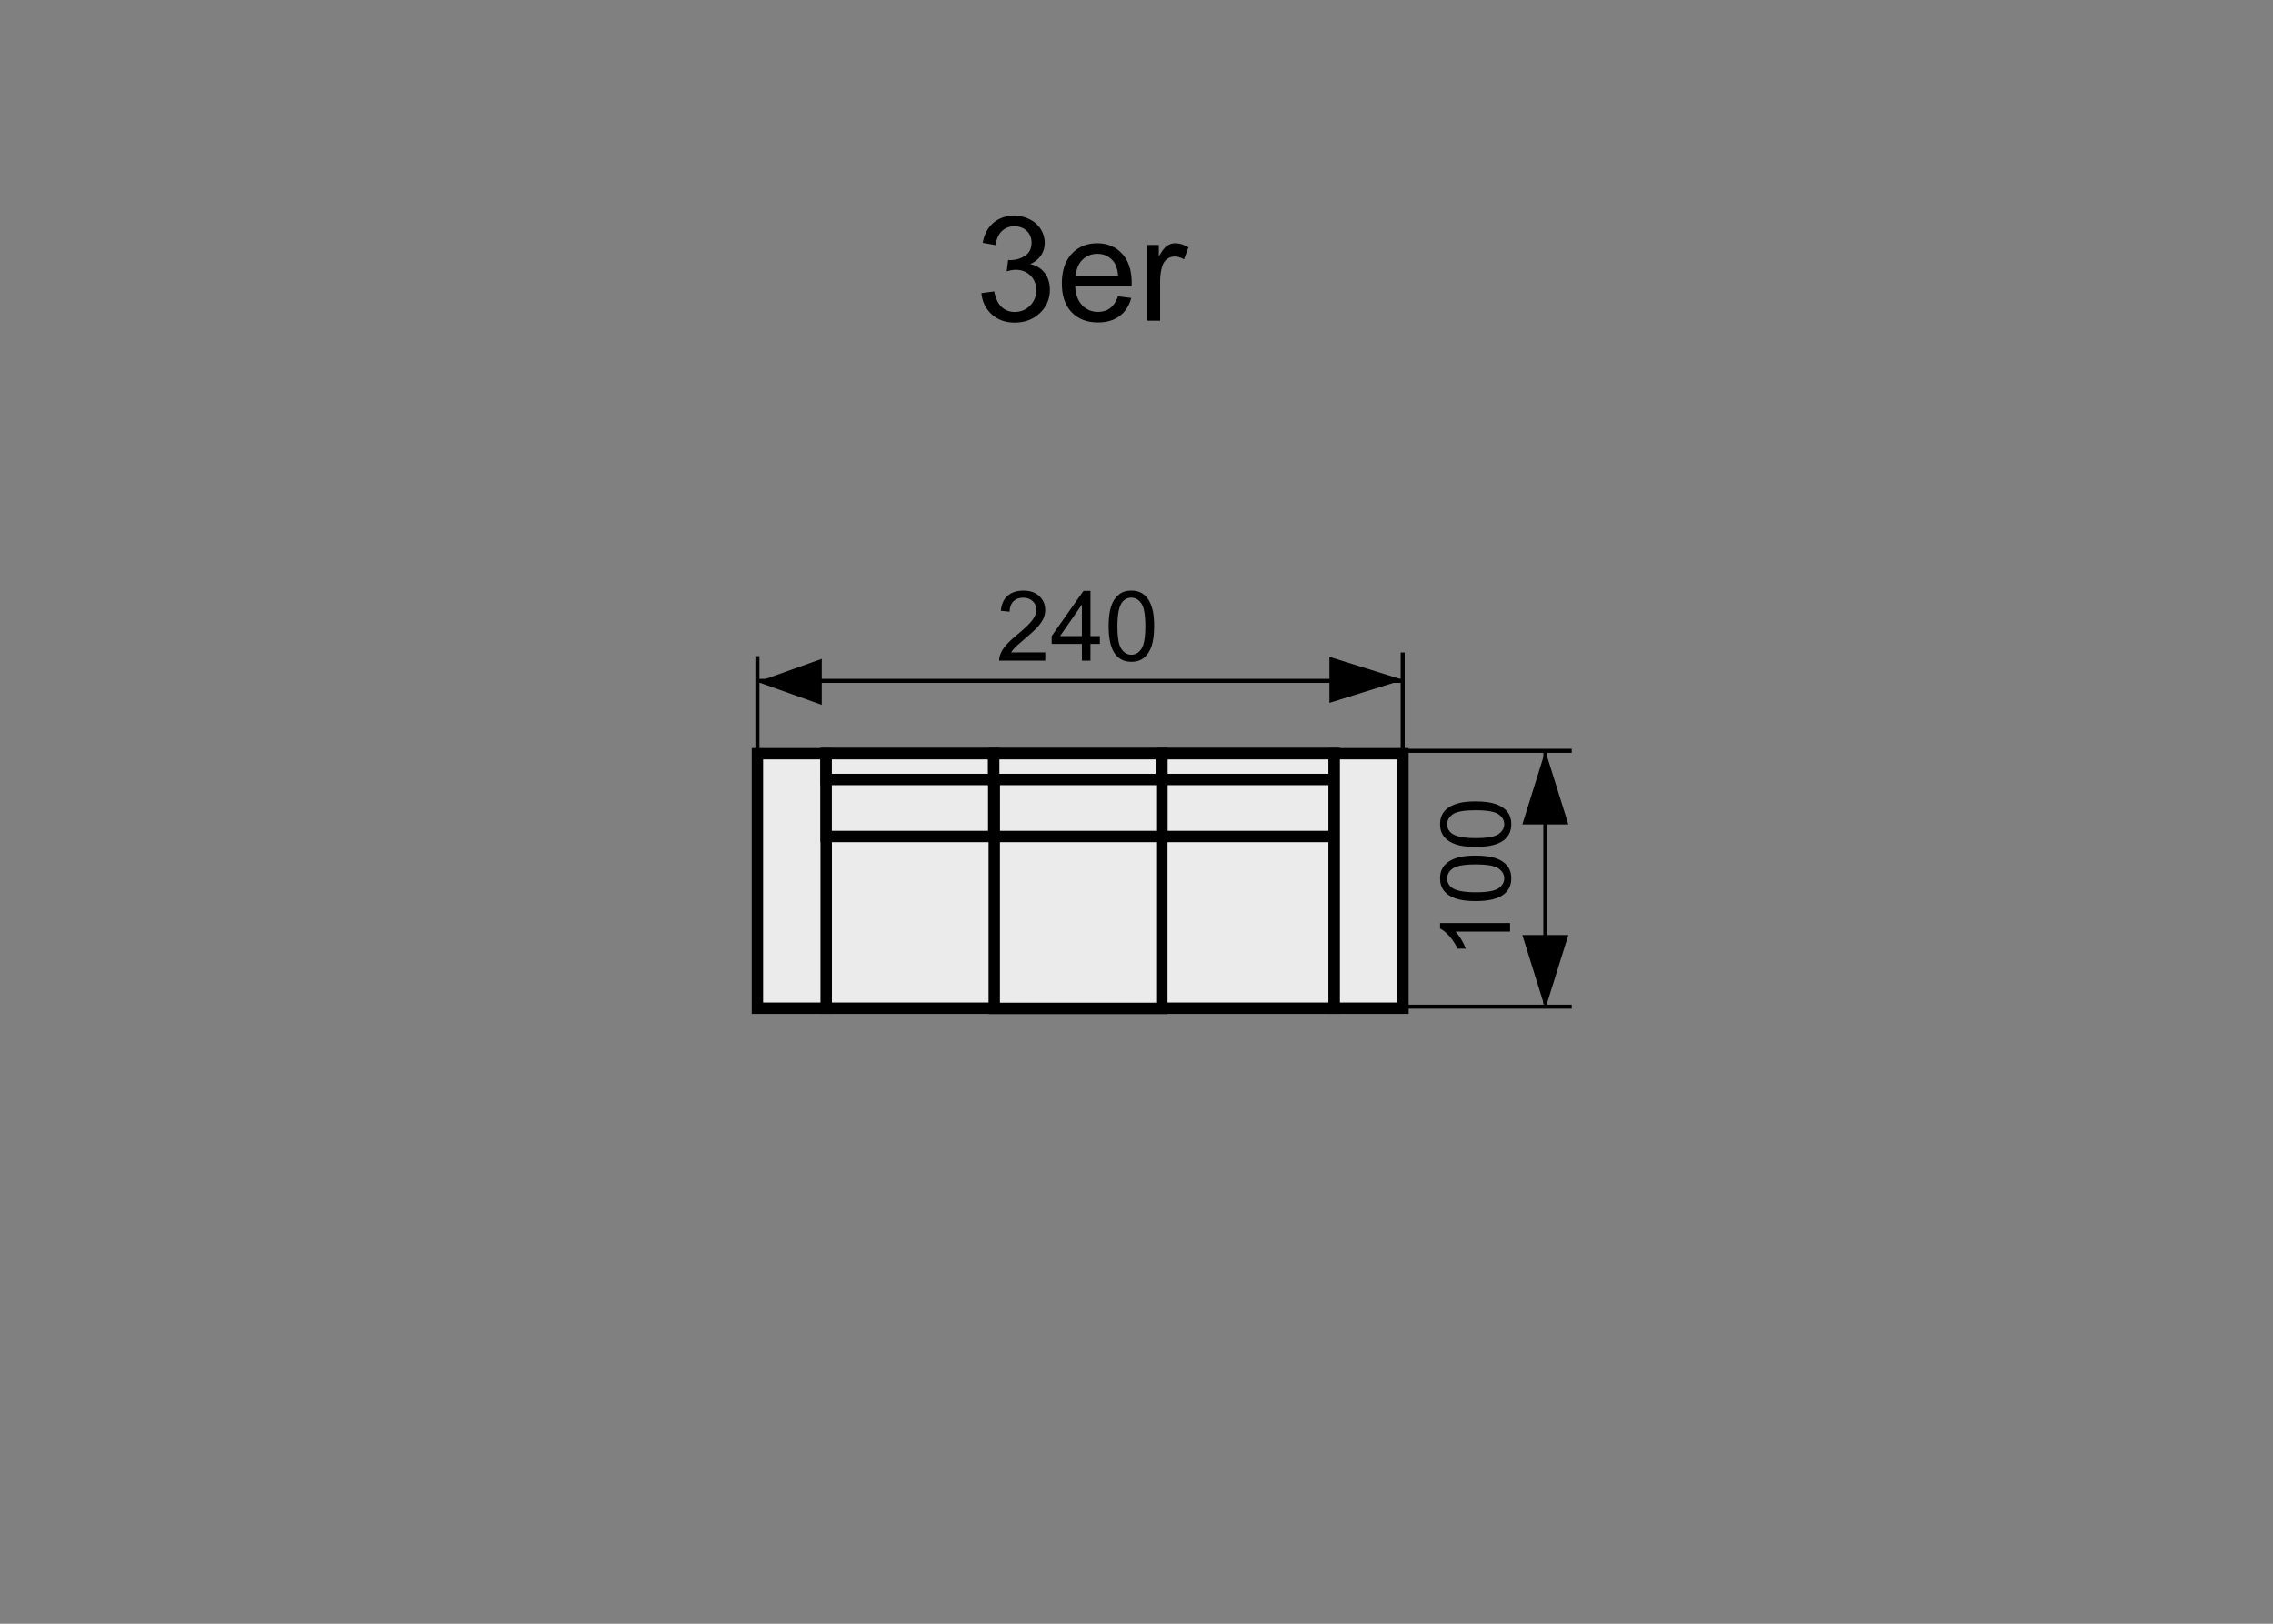
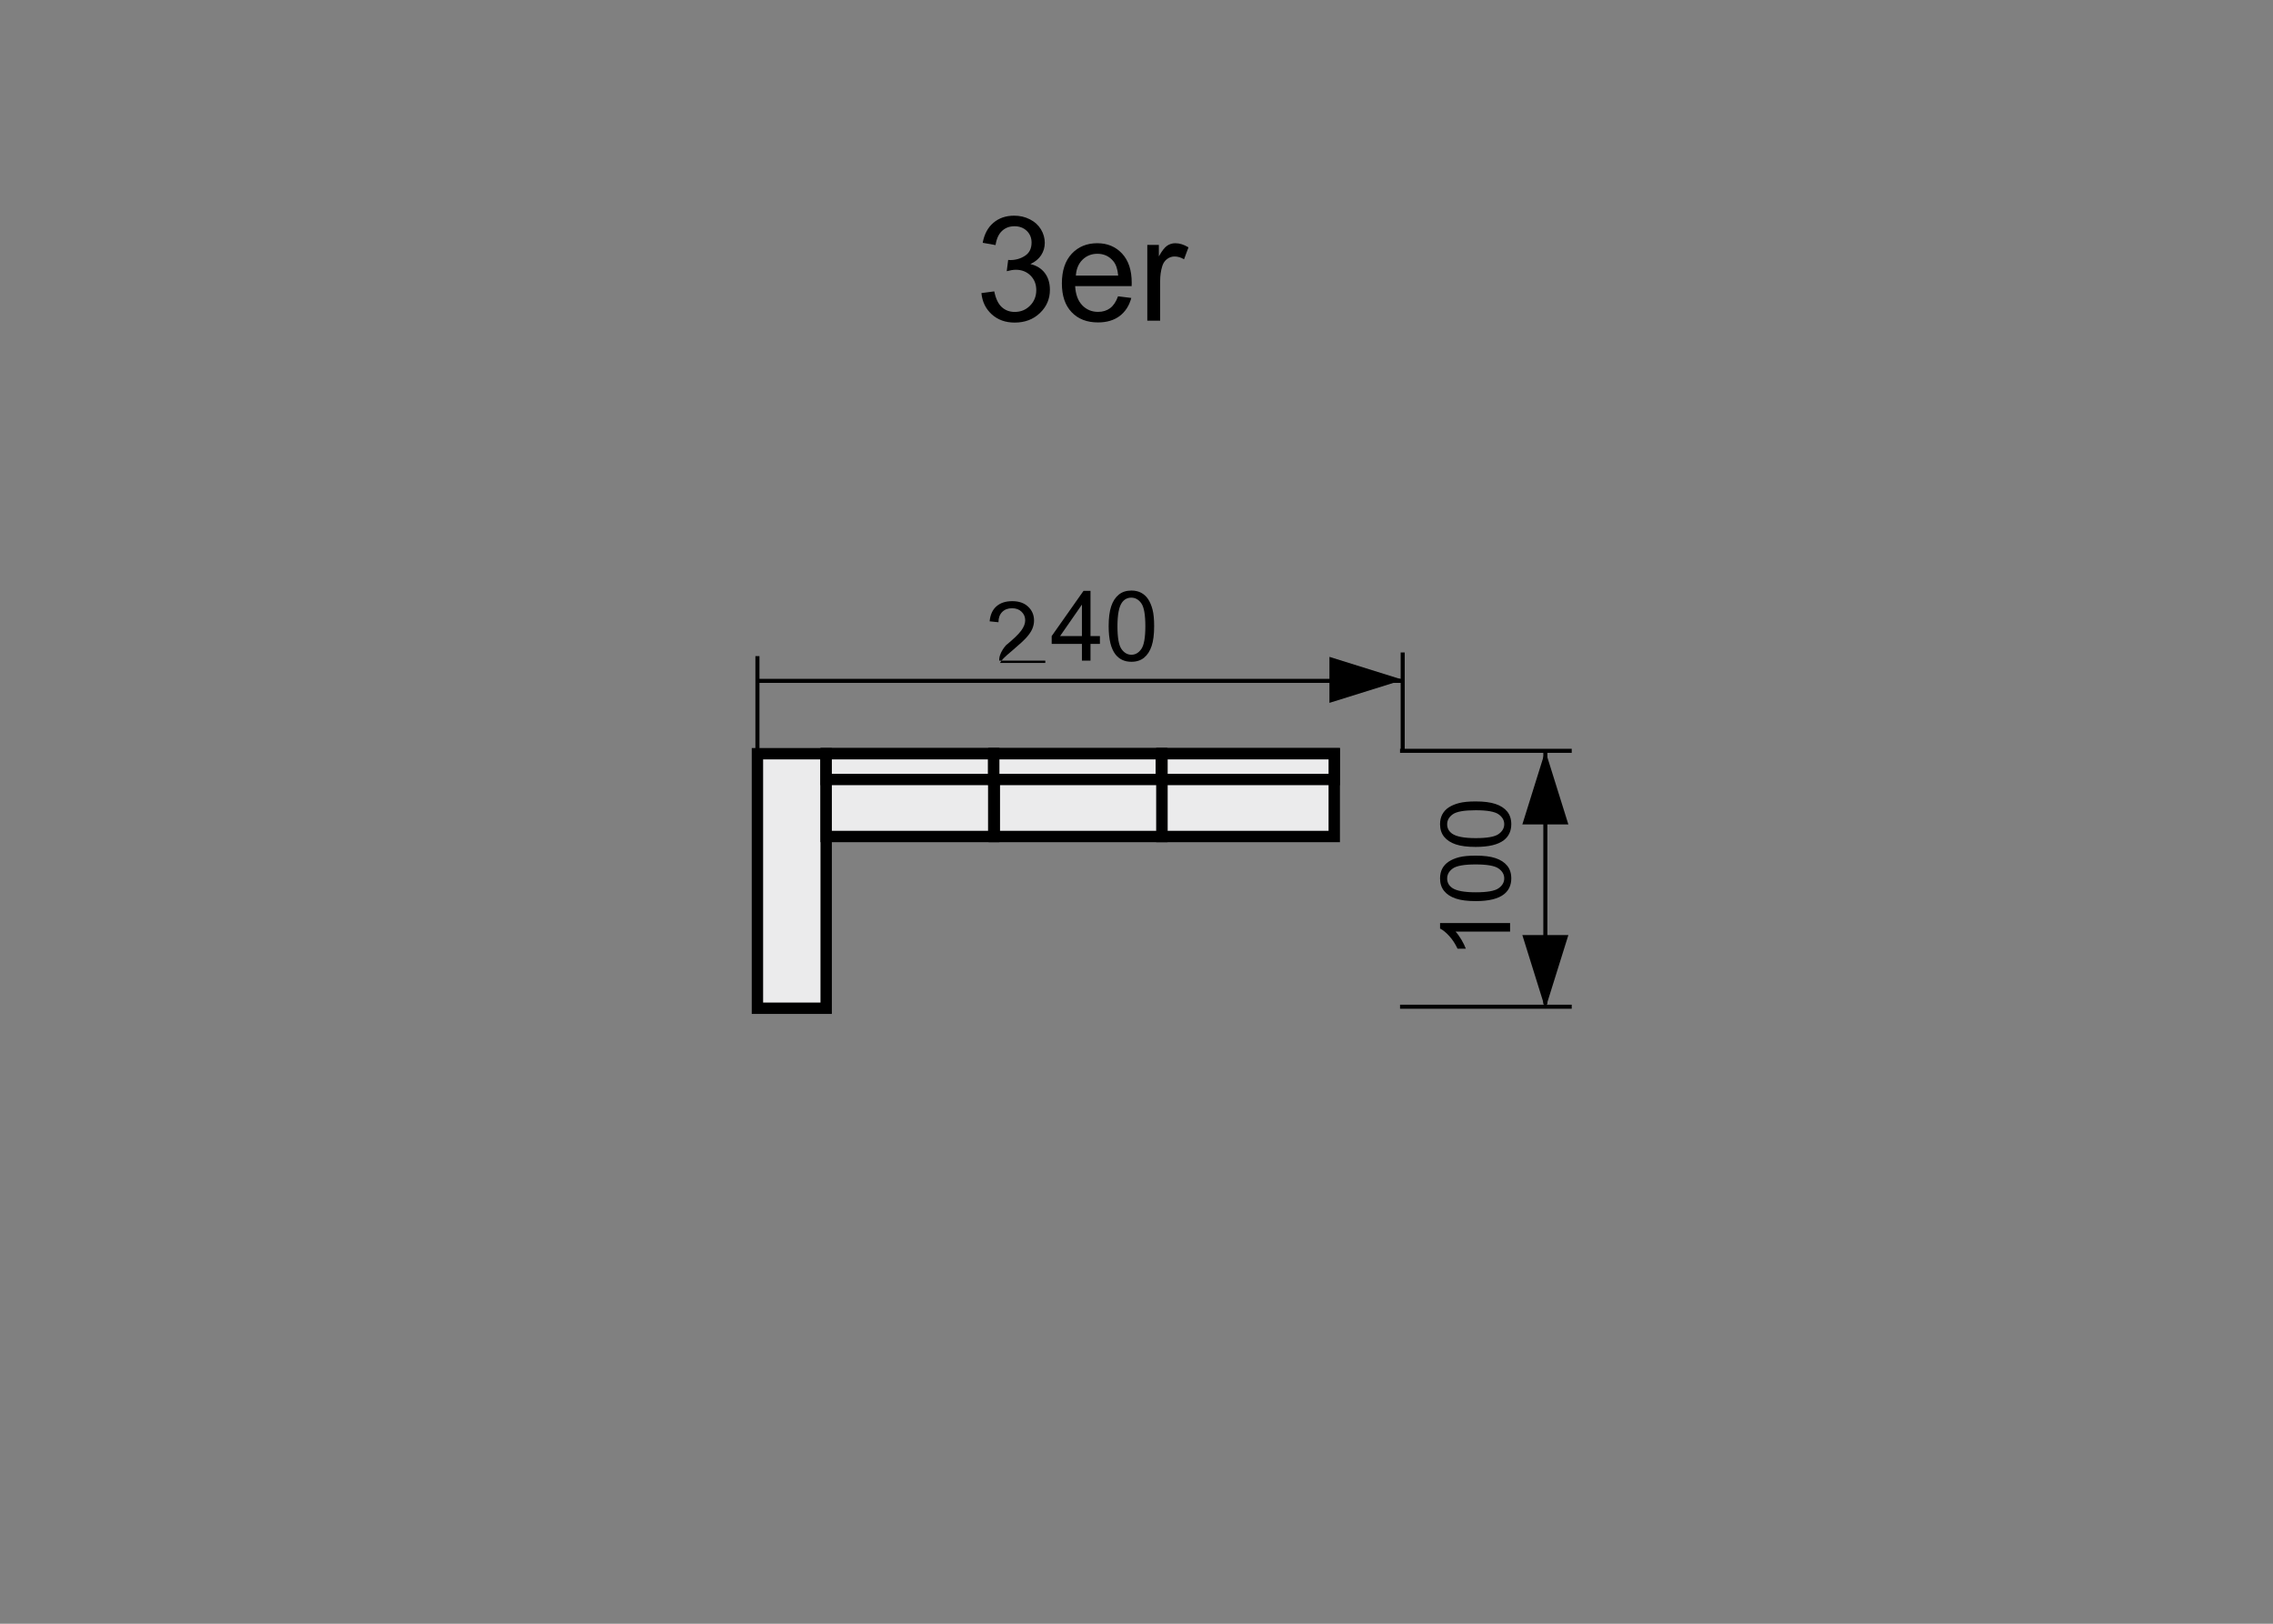
<svg xmlns="http://www.w3.org/2000/svg" version="1.1" x="0px" y="0px" width="140px" height="100px" viewBox="0 0 140 100" enable-background="new 0 0 140 100" xml:space="preserve">
  <rect x="0" y="0" width="140" height="100" fill="#808080" stroke="none" />
  <g id="Warstwa_2">
</g>
  <g id="Warstwa_4">
    <path stroke="#000000" stroke-width="0.25" stroke-miterlimit="10" d="M95.182,61.846V46.24V61.846z" />
    <polygon points="96.6,50.775 93.765,50.775 95.182,46.24 95.182,46.24  " />
    <polygon points="96.6,57.588 93.765,57.588 95.182,62.124 95.182,62.124  " />
    <path stroke="#000000" stroke-width="0.25" stroke-miterlimit="10" d="M96.807,46.24H86.232H96.807z" />
    <g>
      <path d="M93.01,56.846v0.527h-3.36c0.121,0.127,0.242,0.294,0.363,0.5s0.212,0.391,0.272,0.555h-0.51    c-0.139-0.295-0.307-0.553-0.504-0.773s-0.389-0.377-0.574-0.469v-0.34H93.01z" />
      <path d="M90.892,55.496c-0.508,0-0.917-0.053-1.226-0.157c-0.311-0.104-0.549-0.26-0.717-0.466s-0.252-0.465-0.252-0.777    c0-0.23,0.047-0.434,0.139-0.607c0.094-0.174,0.227-0.316,0.402-0.43c0.174-0.113,0.387-0.203,0.639-0.268    c0.25-0.064,0.589-0.096,1.015-0.096c0.504,0,0.911,0.051,1.22,0.154c0.311,0.104,0.549,0.259,0.719,0.465    c0.168,0.206,0.253,0.467,0.253,0.781c0,0.414-0.148,0.738-0.445,0.975C92.28,55.354,91.698,55.496,90.892,55.496z M90.892,54.953    c0.705,0,1.175-0.082,1.407-0.247c0.234-0.165,0.351-0.368,0.351-0.61s-0.117-0.446-0.352-0.611s-0.703-0.248-1.406-0.248    c-0.707,0-1.177,0.083-1.409,0.248s-0.349,0.371-0.349,0.617c0,0.242,0.103,0.436,0.308,0.58    C89.703,54.863,90.187,54.953,90.892,54.953z" />
      <path d="M90.892,52.158c-0.508,0-0.917-0.052-1.226-0.156c-0.311-0.104-0.549-0.26-0.717-0.466s-0.252-0.466-0.252-0.778    c0-0.23,0.047-0.432,0.139-0.605c0.094-0.174,0.227-0.318,0.402-0.432c0.174-0.113,0.387-0.201,0.639-0.266    c0.25-0.064,0.589-0.098,1.015-0.098c0.504,0,0.911,0.053,1.22,0.156c0.311,0.104,0.549,0.258,0.719,0.464    c0.168,0.206,0.253,0.466,0.253,0.78c0,0.414-0.148,0.74-0.445,0.977C92.28,52.018,91.698,52.158,90.892,52.158z M90.892,51.617    c0.705,0,1.175-0.083,1.407-0.248c0.234-0.165,0.351-0.369,0.351-0.611s-0.117-0.445-0.352-0.61S91.595,49.9,90.892,49.9    c-0.707,0-1.177,0.082-1.409,0.247s-0.349,0.37-0.349,0.616c0,0.242,0.103,0.436,0.308,0.58    C89.703,51.525,90.187,51.617,90.892,51.617z" />
    </g>
    <g>
-       <path d="M64.383,40.177v0.507h-2.839c-0.004-0.127,0.017-0.249,0.062-0.366c0.072-0.193,0.188-0.384,0.347-0.571    s0.389-0.404,0.69-0.65c0.467-0.383,0.782-0.686,0.946-0.91c0.164-0.223,0.246-0.435,0.246-0.634c0-0.209-0.075-0.386-0.224-0.528    c-0.149-0.145-0.344-0.216-0.584-0.216c-0.254,0-0.457,0.076-0.609,0.229s-0.229,0.363-0.231,0.633l-0.542-0.056    c0.037-0.404,0.177-0.713,0.419-0.924c0.242-0.213,0.567-0.318,0.976-0.318c0.412,0,0.738,0.114,0.979,0.343s0.36,0.512,0.36,0.85    c0,0.172-0.035,0.341-0.105,0.507s-0.187,0.341-0.35,0.524s-0.434,0.436-0.813,0.756c-0.316,0.266-0.52,0.446-0.609,0.54    c-0.09,0.096-0.164,0.19-0.223,0.286H64.383z" />
+       <path d="M64.383,40.177v0.507h-2.839c-0.004-0.127,0.017-0.249,0.062-0.366c0.072-0.193,0.188-0.384,0.347-0.571    c0.467-0.383,0.782-0.686,0.946-0.91c0.164-0.223,0.246-0.435,0.246-0.634c0-0.209-0.075-0.386-0.224-0.528    c-0.149-0.145-0.344-0.216-0.584-0.216c-0.254,0-0.457,0.076-0.609,0.229s-0.229,0.363-0.231,0.633l-0.542-0.056    c0.037-0.404,0.177-0.713,0.419-0.924c0.242-0.213,0.567-0.318,0.976-0.318c0.412,0,0.738,0.114,0.979,0.343s0.36,0.512,0.36,0.85    c0,0.172-0.035,0.341-0.105,0.507s-0.187,0.341-0.35,0.524s-0.434,0.436-0.813,0.756c-0.316,0.266-0.52,0.446-0.609,0.54    c-0.09,0.096-0.164,0.19-0.223,0.286H64.383z" />
      <path d="M66.639,40.684v-1.028h-1.863v-0.483l1.96-2.783h0.431v2.783h0.58v0.483h-0.58v1.028H66.639z M66.639,39.172v-1.937    l-1.345,1.937H66.639z" />
      <path d="M68.285,38.565c0-0.508,0.052-0.917,0.157-1.226c0.104-0.311,0.26-0.549,0.466-0.717s0.465-0.252,0.778-0.252    c0.23,0,0.433,0.047,0.606,0.139c0.174,0.094,0.317,0.227,0.431,0.402c0.113,0.174,0.202,0.387,0.267,0.639    c0.064,0.25,0.097,0.589,0.097,1.015c0,0.504-0.052,0.911-0.155,1.22c-0.104,0.311-0.258,0.549-0.464,0.719    c-0.206,0.168-0.466,0.253-0.781,0.253c-0.414,0-0.739-0.148-0.976-0.445C68.427,39.954,68.285,39.372,68.285,38.565z     M68.827,38.565c0,0.705,0.083,1.175,0.248,1.407c0.165,0.234,0.369,0.351,0.611,0.351s0.446-0.117,0.611-0.352    s0.248-0.703,0.248-1.406c0-0.707-0.083-1.177-0.248-1.409s-0.371-0.349-0.617-0.349c-0.242,0-0.436,0.103-0.58,0.308    C68.918,37.377,68.827,37.86,68.827,38.565z" />
    </g>
    <path stroke="#000000" stroke-width="0.25" stroke-miterlimit="10" d="M46.652,46.419v-6.011V46.419z" />
    <path stroke="#000000" stroke-width="0.25" stroke-miterlimit="10" d="M86.395,46.194v-6.011V46.194z" />
-     <polygon points="50.614,40.575 50.614,43.409 46.646,41.993 46.646,41.993  " />
    <polygon points="81.883,40.453 81.883,43.287 86.419,41.871 86.419,41.871  " />
    <path stroke="#000000" stroke-width="0.25" stroke-miterlimit="10" d="M86.419,41.932h-39.77H86.419z" />
    <path stroke="#000000" stroke-width="0.25" stroke-miterlimit="10" d="M96.807,62H86.232H96.807z" />
-     <rect x="50.886" y="46.419" fill="#EBEBEC" stroke="#000000" stroke-width="0.7" stroke-miterlimit="22.926" width="31.293" height="15.675" />
-     <rect x="61.24" y="48.005" fill="#EBEBEC" stroke="#000000" stroke-width="0.7" stroke-miterlimit="22.926" width="10.322" height="14.099" />
    <rect x="71.563" y="46.419" fill="#EBEBEC" stroke="#000000" stroke-width="0.7" stroke-miterlimit="22.926" width="10.617" height="5.098" />
    <rect x="71.563" y="46.419" fill="#EBEBEC" stroke="#000000" stroke-width="0.7" stroke-miterlimit="22.926" width="10.617" height="1.586" />
-     <rect x="82.179" y="46.419" fill="#EBEBEC" stroke="#000000" stroke-width="0.7" stroke-miterlimit="22.926" width="4.233" height="15.675" />
    <rect x="46.652" y="46.419" fill="#EBEBEC" stroke="#000000" stroke-width="0.7" stroke-miterlimit="22.926" width="4.234" height="15.675" />
    <rect x="61.242" y="46.419" fill="#EBEBEC" stroke="#000000" stroke-width="0.7" stroke-miterlimit="22.926" width="10.32" height="5.098" />
    <rect x="50.886" y="46.419" fill="#EBEBEC" stroke="#000000" stroke-width="0.7" stroke-miterlimit="22.926" width="10.321" height="5.098" />
    <rect x="50.886" y="46.419" fill="#EBEBEC" stroke="#000000" stroke-width="0.7" stroke-miterlimit="22.926" width="10.321" height="1.586" />
    <rect x="61.207" y="46.419" fill="#EBEBEC" stroke="#000000" stroke-width="0.7" stroke-miterlimit="22.926" width="10.32" height="1.586" />
    <g>
      <path d="M60.448,18.05l0.791-0.105c0.091,0.449,0.245,0.771,0.464,0.97c0.218,0.197,0.484,0.296,0.797,0.296    c0.372,0,0.686-0.128,0.943-0.387c0.256-0.257,0.384-0.576,0.384-0.957c0-0.363-0.119-0.663-0.356-0.899    c-0.237-0.235-0.539-0.354-0.905-0.354c-0.149,0-0.335,0.029-0.558,0.088l0.088-0.694c0.053,0.006,0.095,0.009,0.127,0.009    c0.337,0,0.64-0.088,0.91-0.264s0.404-0.446,0.404-0.813c0-0.289-0.098-0.529-0.294-0.721c-0.196-0.189-0.45-0.285-0.76-0.285    c-0.308,0-0.564,0.097-0.769,0.29s-0.337,0.483-0.396,0.87l-0.791-0.141c0.097-0.53,0.316-0.941,0.659-1.232    c0.343-0.292,0.769-0.438,1.279-0.438c0.352,0,0.675,0.075,0.971,0.227c0.296,0.15,0.522,0.356,0.679,0.617    s0.235,0.538,0.235,0.83c0,0.279-0.075,0.532-0.224,0.761s-0.371,0.41-0.664,0.545c0.381,0.088,0.677,0.271,0.888,0.547    c0.211,0.277,0.316,0.624,0.316,1.04c0,0.563-0.205,1.039-0.615,1.43c-0.41,0.392-0.929,0.587-1.556,0.587    c-0.565,0-1.035-0.168-1.408-0.505C60.713,19.023,60.5,18.587,60.448,18.05z" />
      <path d="M68.863,18.248l0.817,0.101c-0.129,0.479-0.368,0.849-0.716,1.112s-0.794,0.396-1.336,0.396    c-0.683,0-1.224-0.21-1.624-0.631c-0.4-0.42-0.6-1.01-0.6-1.769c0-0.785,0.202-1.395,0.606-1.828s0.929-0.65,1.573-0.65    c0.624,0,1.134,0.213,1.529,0.638s0.593,1.022,0.593,1.793c0,0.047-0.001,0.117-0.004,0.211h-3.48    c0.029,0.513,0.174,0.904,0.435,1.178c0.261,0.271,0.586,0.408,0.976,0.408c0.29,0,0.538-0.076,0.743-0.229    S68.743,18.582,68.863,18.248z M66.266,16.97h2.606c-0.035-0.393-0.135-0.688-0.299-0.884c-0.252-0.305-0.579-0.457-0.98-0.457    c-0.363,0-0.669,0.122-0.917,0.364C66.429,16.237,66.292,16.563,66.266,16.97z" />
      <path d="M70.665,19.751v-4.667h0.712v0.708c0.182-0.331,0.35-0.55,0.504-0.655c0.152-0.105,0.322-0.158,0.507-0.158    c0.267,0,0.538,0.085,0.813,0.255l-0.273,0.734c-0.193-0.115-0.387-0.172-0.58-0.172c-0.172,0-0.328,0.052-0.465,0.156    c-0.139,0.104-0.236,0.248-0.295,0.433c-0.088,0.281-0.132,0.589-0.132,0.923v2.443H70.665z" />
    </g>
  </g>
</svg>